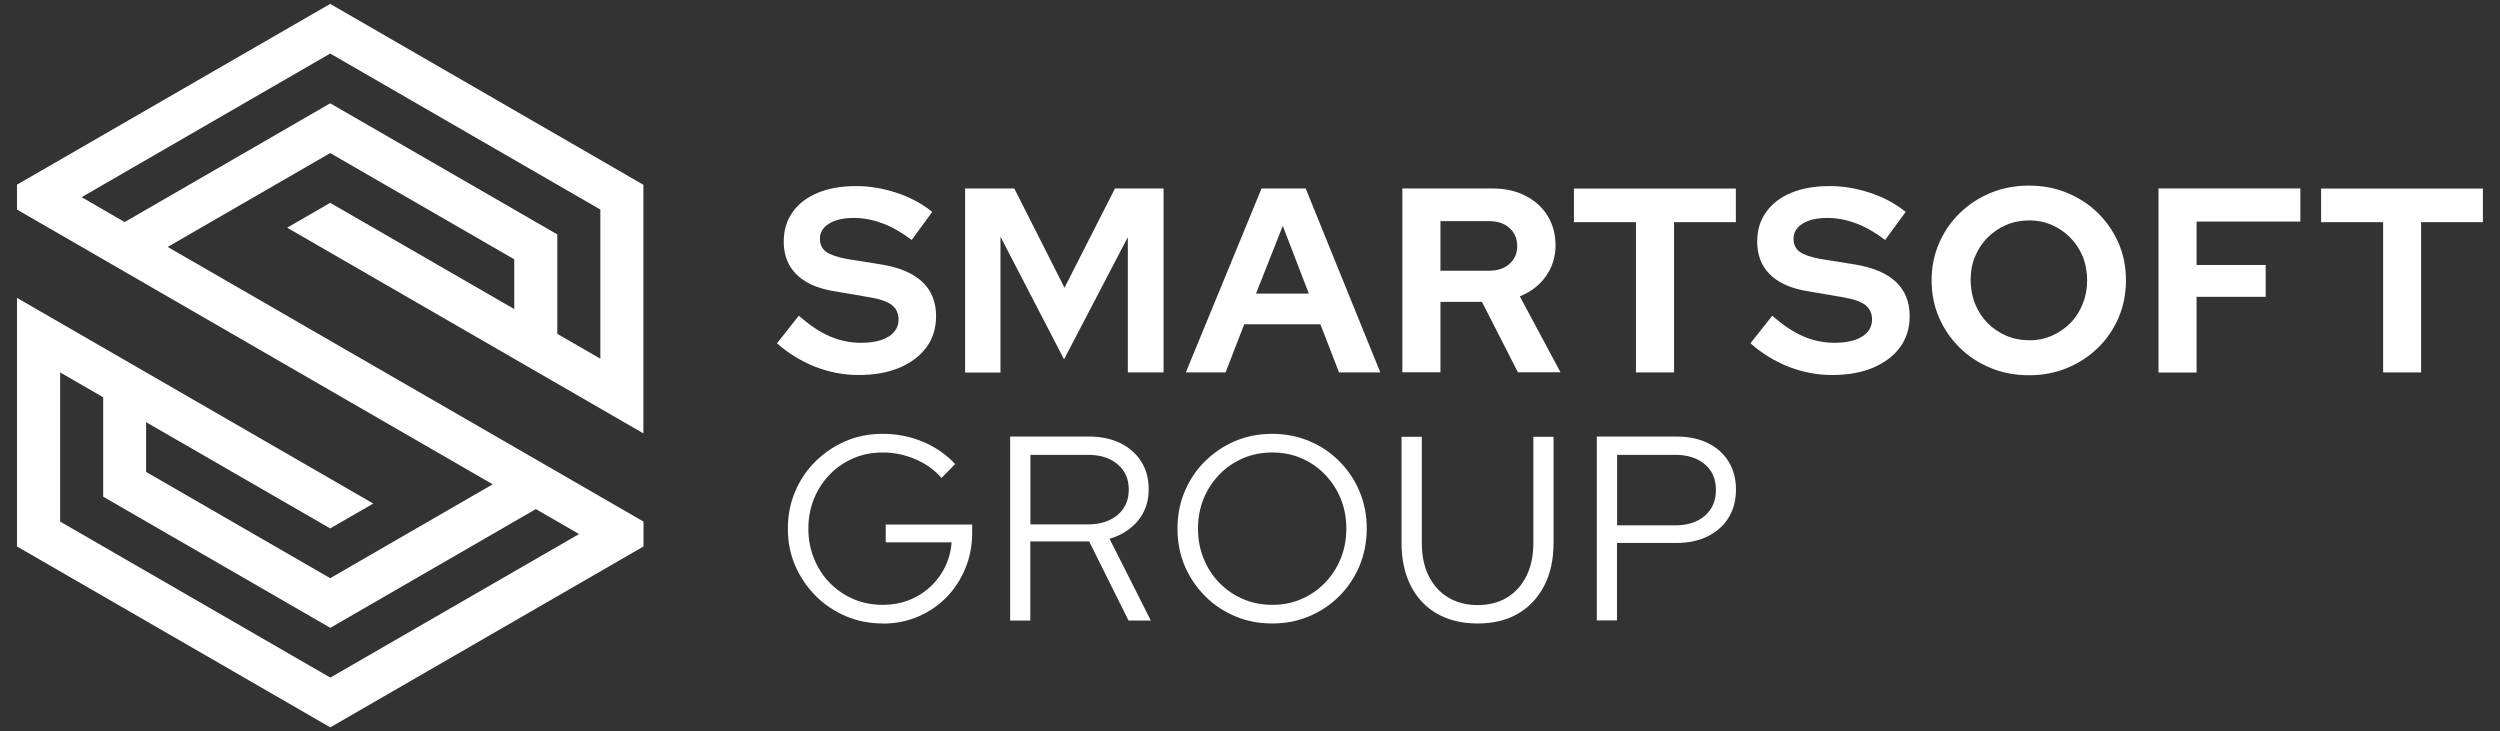
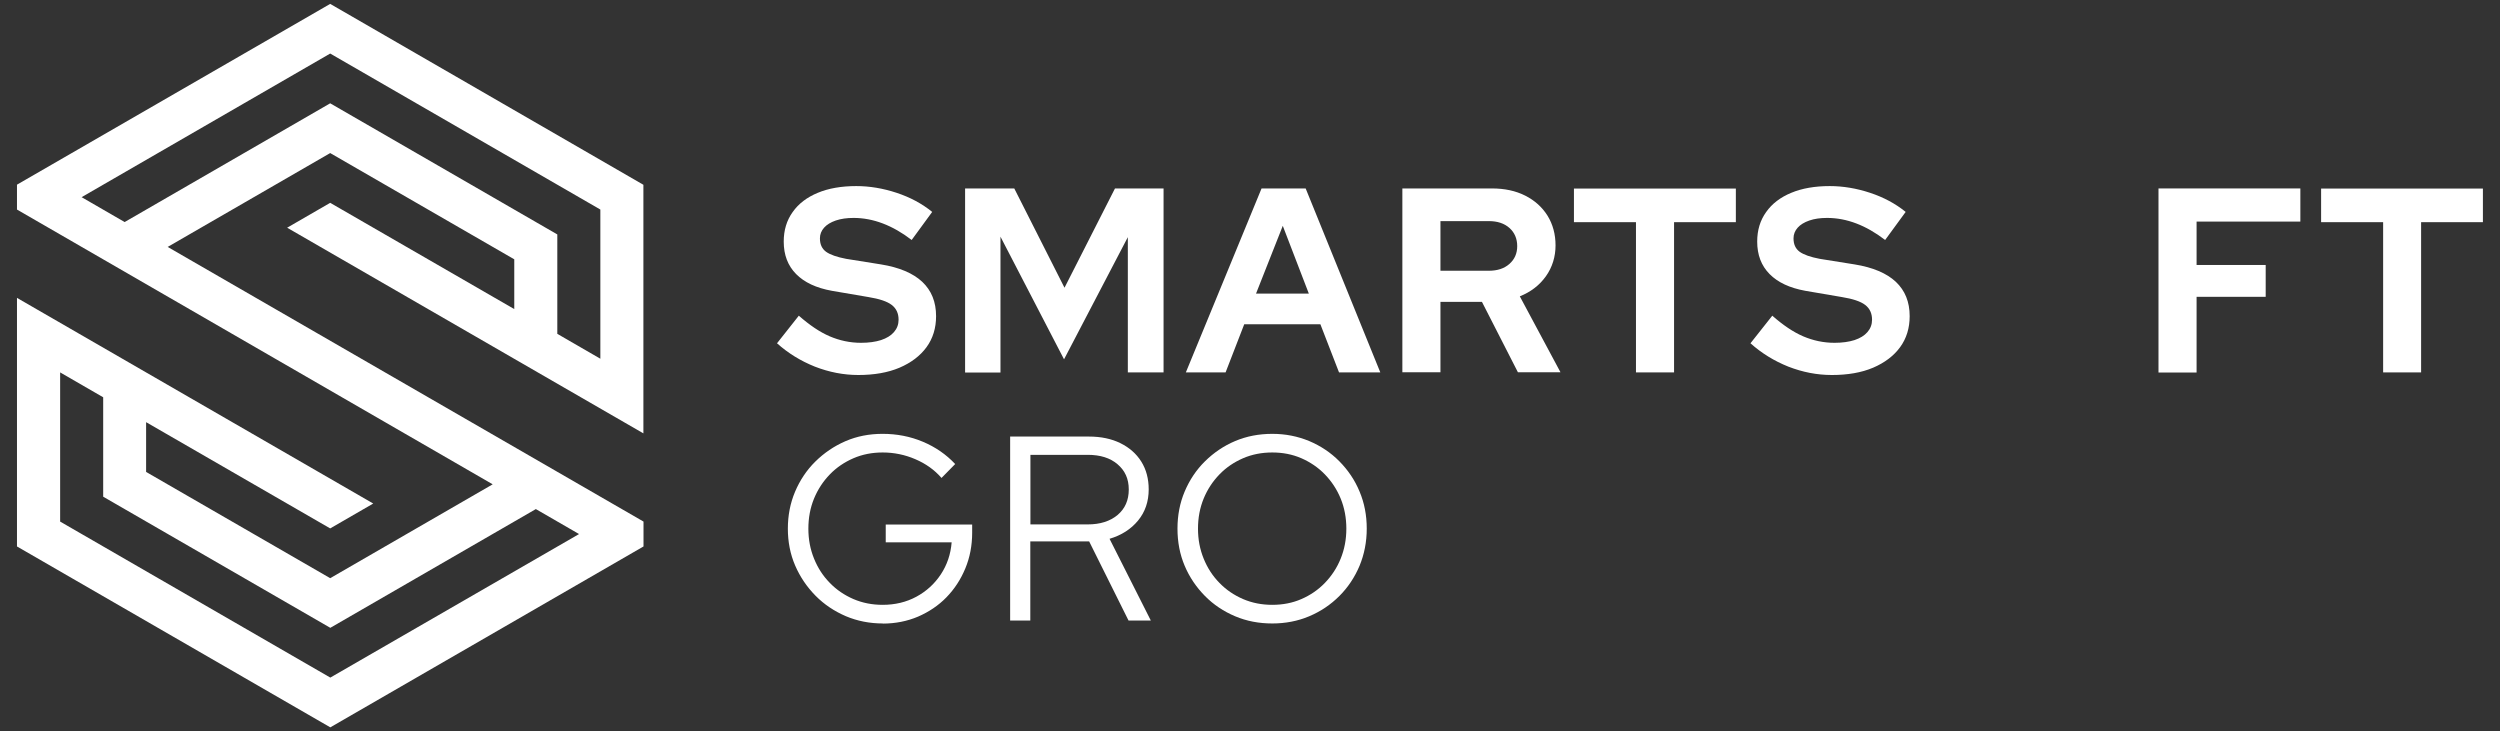
<svg xmlns="http://www.w3.org/2000/svg" id="Layer_1" data-name="Layer 1" viewBox="0 0 212 62">
  <rect x="0" y="0" width="212" height="62" fill="#333333" stroke="none" />
  <defs>
    <style> .cls-1, .cls-2 { fill: #fff; } .cls-2 { fill-rule: evenodd; } </style>
  </defs>
  <g>
    <path class="cls-1" d="m72.78,31.8c-1.25,0-2.47-.24-3.68-.71-1.2-.48-2.27-1.14-3.21-1.98l1.85-2.34c.91.8,1.78,1.39,2.62,1.75.84.36,1.73.55,2.66.55.65,0,1.22-.08,1.69-.23.48-.16.84-.38,1.1-.68.26-.3.39-.65.39-1.05,0-.53-.19-.95-.58-1.25-.39-.3-1.05-.52-1.98-.67l-3.1-.53c-1.32-.24-2.33-.71-3.03-1.42-.7-.71-1.05-1.62-1.05-2.75,0-.97.25-1.8.76-2.51.5-.71,1.21-1.25,2.13-1.63.91-.38,2-.57,3.26-.57,1.13,0,2.27.19,3.42.57,1.15.38,2.16.92,3.02,1.62l-1.74,2.38c-1.63-1.25-3.28-1.87-4.92-1.87-.58,0-1.08.07-1.52.22-.43.15-.76.35-.99.61-.23.26-.35.56-.35.9,0,.51.17.88.52,1.14.35.25.92.45,1.71.6l2.94.47c1.56.25,2.73.75,3.51,1.48.78.74,1.17,1.7,1.17,2.91,0,1.01-.27,1.89-.81,2.63-.54.74-1.31,1.32-2.29,1.74-.99.42-2.16.62-3.51.62Z" />
    <path class="cls-1" d="m81.84,31.58v-15.6h4.17l4.26,8.42,4.28-8.42h4.12v15.6h-3.03v-11.47l-5.41,10.36-5.39-10.4v11.52h-2.99Z" />
    <path class="cls-1" d="m100.56,31.58l6.42-15.6h3.74l6.33,15.6h-3.5l-1.58-4.08h-6.46l-1.58,4.08h-3.36Zm5.95-6.68h4.48l-2.21-5.75-2.27,5.75Z" />
    <path class="cls-1" d="m118.92,31.58v-15.6h7.6c1.07,0,2.01.2,2.82.61.81.41,1.44.98,1.89,1.7.45.73.68,1.57.68,2.52s-.27,1.85-.82,2.62-1.29,1.33-2.21,1.7l3.45,6.44h-3.61l-3.05-5.97h-3.52v5.97h-3.23Zm3.23-8.62h4.1c.73,0,1.31-.19,1.75-.58.44-.39.66-.89.66-1.51s-.22-1.15-.66-1.54-1.02-.58-1.75-.58h-4.1v4.21Z" />
    <path class="cls-1" d="m138.73,31.58v-12.74h-5.26v-2.85h13.73v2.85h-5.24v12.74h-3.23Z" />
    <path class="cls-1" d="m155.33,31.8c-1.25,0-2.47-.24-3.68-.71-1.2-.48-2.27-1.14-3.21-1.98l1.85-2.34c.91.8,1.78,1.39,2.62,1.75.84.36,1.73.55,2.66.55.65,0,1.22-.08,1.69-.23.48-.16.84-.38,1.1-.68.26-.3.39-.65.39-1.05,0-.53-.19-.95-.58-1.25-.39-.3-1.05-.52-1.98-.67l-3.1-.53c-1.32-.24-2.33-.71-3.03-1.42-.7-.71-1.05-1.62-1.05-2.75,0-.97.25-1.8.76-2.51.5-.71,1.21-1.25,2.13-1.63.91-.38,2-.57,3.26-.57,1.13,0,2.27.19,3.42.57,1.15.38,2.16.92,3.02,1.62l-1.74,2.38c-1.63-1.25-3.27-1.87-4.92-1.87-.58,0-1.08.07-1.51.22-.43.15-.76.35-.99.61-.23.26-.35.56-.35.9,0,.51.17.88.52,1.14.35.25.92.45,1.71.6l2.94.47c1.56.25,2.73.75,3.51,1.48.78.74,1.17,1.7,1.17,2.91,0,1.01-.27,1.89-.81,2.63-.54.74-1.31,1.32-2.29,1.74-.99.42-2.16.62-3.51.62Z" />
-     <path class="cls-1" d="m172.06,31.82c-1.16,0-2.24-.2-3.24-.61s-1.88-.98-2.63-1.72c-.75-.74-1.34-1.59-1.76-2.56-.42-.97-.63-2.02-.63-3.15s.21-2.18.63-3.15c.42-.97,1.01-1.83,1.76-2.56s1.63-1.31,2.63-1.72c1-.41,2.08-.61,3.24-.61s2.22.2,3.22.61c1,.41,1.88.98,2.63,1.72.75.74,1.33,1.59,1.75,2.56.42.97.62,2.02.62,3.15s-.21,2.18-.62,3.15c-.42.97-1,1.83-1.75,2.56-.75.73-1.63,1.31-2.63,1.72s-2.08.61-3.22.61Zm0-2.96c.7,0,1.34-.13,1.94-.39.59-.26,1.11-.62,1.56-1.07.45-.45.79-.99,1.05-1.62.25-.62.38-1.29.38-2.01s-.13-1.42-.38-2.03c-.25-.61-.6-1.14-1.05-1.59-.45-.45-.96-.81-1.56-1.07-.59-.26-1.23-.39-1.92-.39s-1.37.13-1.97.39-1.12.62-1.57,1.07c-.45.45-.79.98-1.05,1.59s-.38,1.27-.38,1.98.13,1.43.38,2.05.6,1.16,1.05,1.62c.45.45.97.81,1.57,1.07.6.26,1.25.39,1.95.39Z" />
    <path class="cls-1" d="m183.04,31.58v-15.6h12.03v2.81h-8.8v3.68h5.86v2.7h-5.86v6.42h-3.23Z" />
    <path class="cls-1" d="m202.09,31.58v-12.74h-5.26v-2.85h13.72v2.85h-5.24v12.74h-3.23Z" />
    <path class="cls-1" d="m74.87,52.87c-1.13,0-2.18-.21-3.15-.62-.97-.42-1.83-.99-2.56-1.73s-1.31-1.59-1.73-2.56c-.42-.97-.62-2.02-.62-3.13s.2-2.16.61-3.13c.41-.97.98-1.83,1.72-2.56.74-.73,1.59-1.31,2.56-1.73.97-.42,2.02-.62,3.15-.62,1.2,0,2.34.22,3.41.67s1.98,1.08,2.74,1.89l-1.16,1.18c-.59-.68-1.33-1.21-2.22-1.59-.88-.38-1.81-.57-2.77-.57-.89,0-1.72.16-2.48.49-.76.33-1.43.78-2,1.37-.57.59-1.02,1.27-1.34,2.05-.32.78-.48,1.63-.48,2.55s.16,1.75.48,2.54.76,1.47,1.34,2.06c.57.59,1.24,1.04,2,1.37.77.33,1.59.49,2.48.49,1.05,0,2.01-.23,2.86-.69.85-.46,1.54-1.09,2.07-1.89.53-.8.84-1.71.92-2.72h-5.59v-1.51h7.33v.69c0,1.08-.19,2.09-.58,3.03s-.92,1.75-1.6,2.45-1.49,1.24-2.41,1.64c-.92.39-1.92.59-2.99.59Z" />
    <path class="cls-1" d="m85.66,52.62v-15.6h6.68c1.03,0,1.92.19,2.67.56s1.35.89,1.77,1.56c.42.67.63,1.46.63,2.36,0,1.03-.3,1.91-.9,2.64s-1.41,1.25-2.42,1.55l3.5,6.93h-1.89l-3.34-6.71h-4.99v6.71h-1.72Zm1.72-8.15h4.86c1.05,0,1.9-.27,2.53-.8.63-.53.95-1.25.95-2.16s-.32-1.6-.95-2.14c-.63-.54-1.47-.8-2.53-.8h-4.86v5.9Z" />
    <path class="cls-1" d="m107.89,52.87c-1.13,0-2.18-.2-3.15-.61-.97-.41-1.83-.98-2.56-1.72s-1.31-1.59-1.72-2.56c-.41-.97-.61-2.02-.61-3.15s.2-2.18.61-3.15c.41-.97.98-1.83,1.72-2.56s1.59-1.31,2.56-1.72c.97-.41,2.02-.61,3.15-.61s2.16.21,3.13.61c.97.41,1.83.98,2.56,1.72.73.74,1.31,1.59,1.71,2.56.41.97.61,2.02.61,3.15s-.21,2.18-.61,3.15c-.41.97-.98,1.83-1.71,2.56-.74.74-1.59,1.31-2.56,1.72-.97.41-2.02.61-3.13.61Zm0-1.58c.89,0,1.72-.16,2.47-.49.76-.33,1.42-.78,1.99-1.37.57-.59,1.02-1.27,1.34-2.06.32-.79.48-1.63.48-2.54s-.16-1.77-.48-2.55c-.32-.78-.77-1.46-1.34-2.05-.57-.59-1.24-1.04-1.99-1.37-.76-.33-1.58-.49-2.47-.49s-1.72.16-2.48.49c-.76.33-1.43.78-2,1.37-.57.59-1.02,1.27-1.34,2.05-.32.78-.48,1.63-.48,2.55s.16,1.75.48,2.54.76,1.47,1.34,2.06c.57.59,1.24,1.04,2,1.37.77.33,1.59.49,2.48.49Z" />
-     <path class="cls-1" d="m125.29,52.87c-1.32,0-2.47-.28-3.43-.83-.97-.56-1.71-1.35-2.23-2.37-.52-1.03-.78-2.24-.78-3.63v-9h1.72v9c0,1.07.19,2,.58,2.79s.94,1.4,1.65,1.83c.71.43,1.54.65,2.5.65s1.8-.21,2.51-.65c.71-.43,1.25-1.04,1.64-1.83.39-.79.58-1.72.58-2.79v-9h1.71v9c0,1.4-.26,2.61-.79,3.63-.53,1.02-1.27,1.82-2.23,2.37-.96.56-2.1.83-3.42.83Z" />
-     <path class="cls-1" d="m135.41,52.62v-15.6h6.77c1.02,0,1.91.19,2.66.56.75.37,1.33.89,1.75,1.57.42.68.62,1.47.62,2.37s-.21,1.7-.62,2.37-1,1.2-1.76,1.58-1.64.57-2.65.57h-5.06v6.57h-1.72Zm1.72-8.07h4.92c1.05,0,1.89-.27,2.52-.81.62-.54.94-1.27.94-2.19s-.31-1.65-.94-2.18-1.46-.8-2.52-.8h-4.92v5.99Z" />
  </g>
  <path id="SVGID" class="cls-2" d="m49.09,45.28l-3.65-2.11-17.43,10.07-19.26-11.12v-8.43l-3.65-2.11v12.65l22.91,13.23,21.09-12.17ZM10.57,18.83l17.43-10.07,19.26,11.12v8.43l3.65,2.11v-12.65L28,4.54,6.92,16.72l3.65,2.11ZM28,.33l26.56,15.34v21.08l-30.21-17.44,3.65-2.11,15.61,9.01v-4.22l-15.61-9.01-13.78,7.96c13.45,7.76,26.9,15.53,40.35,23.29v2.11l-26.56,15.34L1.44,46.34v-21.08l30.21,17.44-3.65,2.11-15.61-9.01v4.22l15.61,9.01,13.78-7.96C28.34,33.3,14.89,25.54,1.44,17.77v-2.11L28,.33Z" />
</svg>